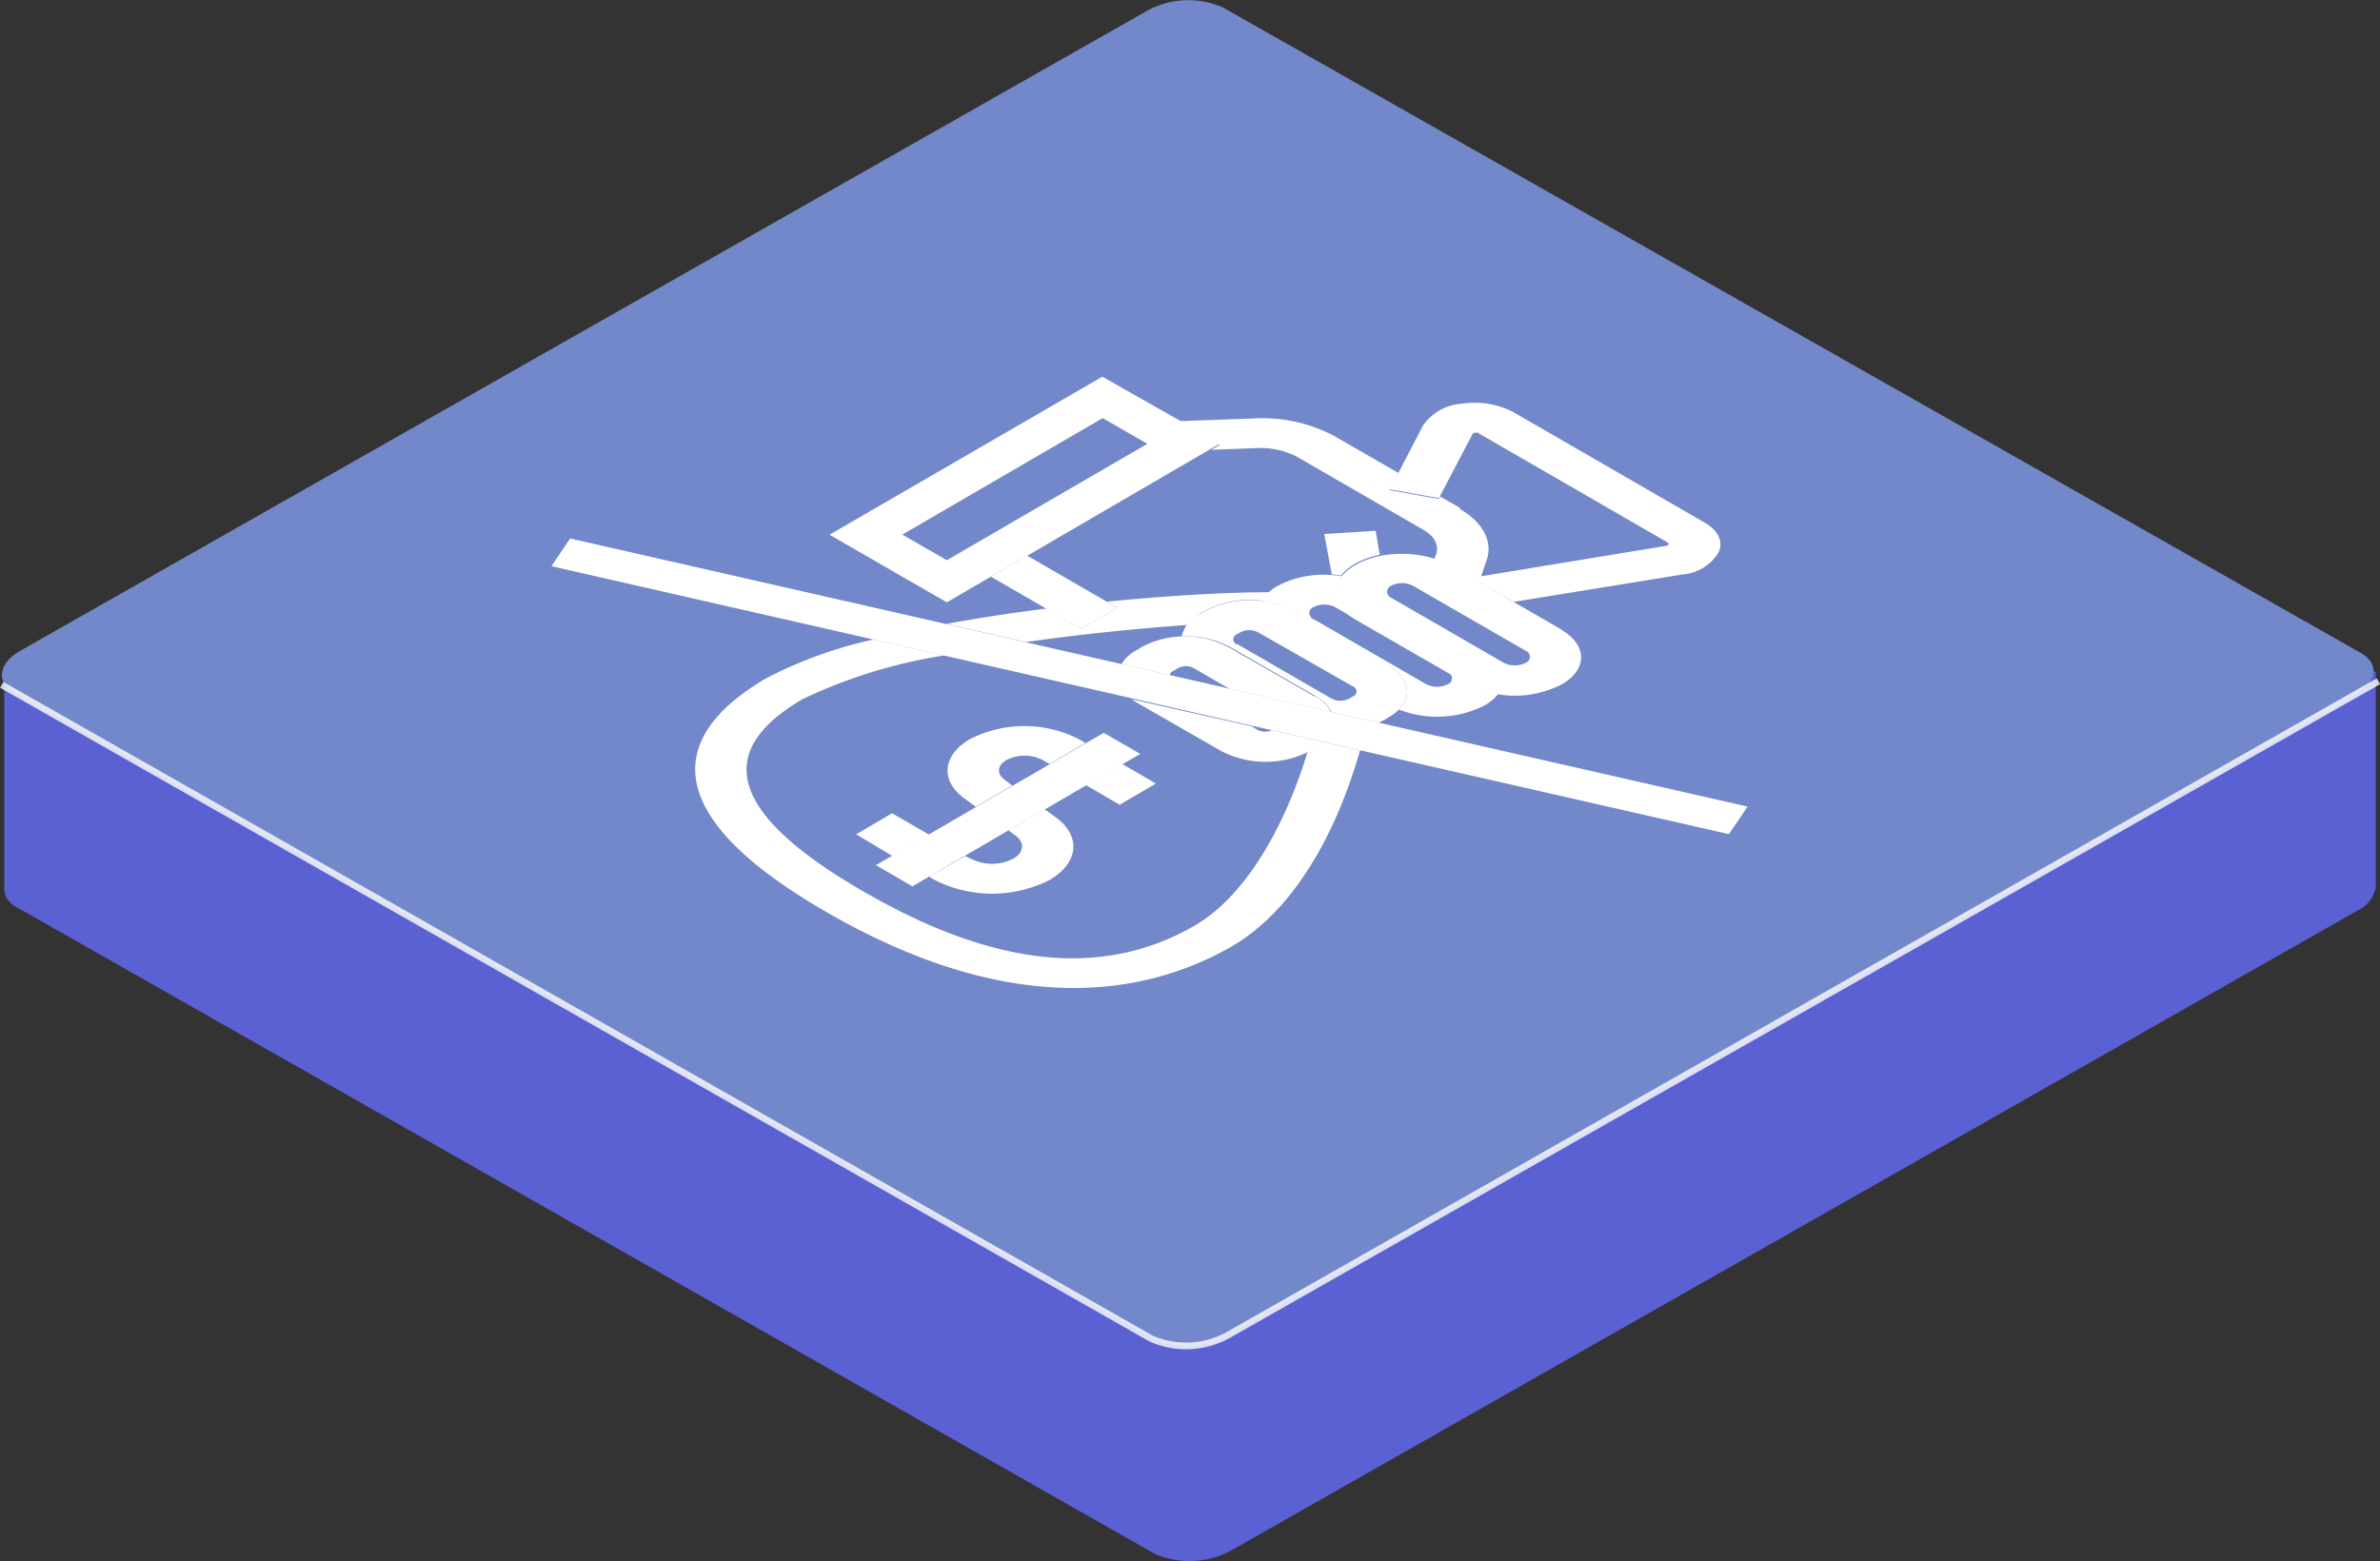
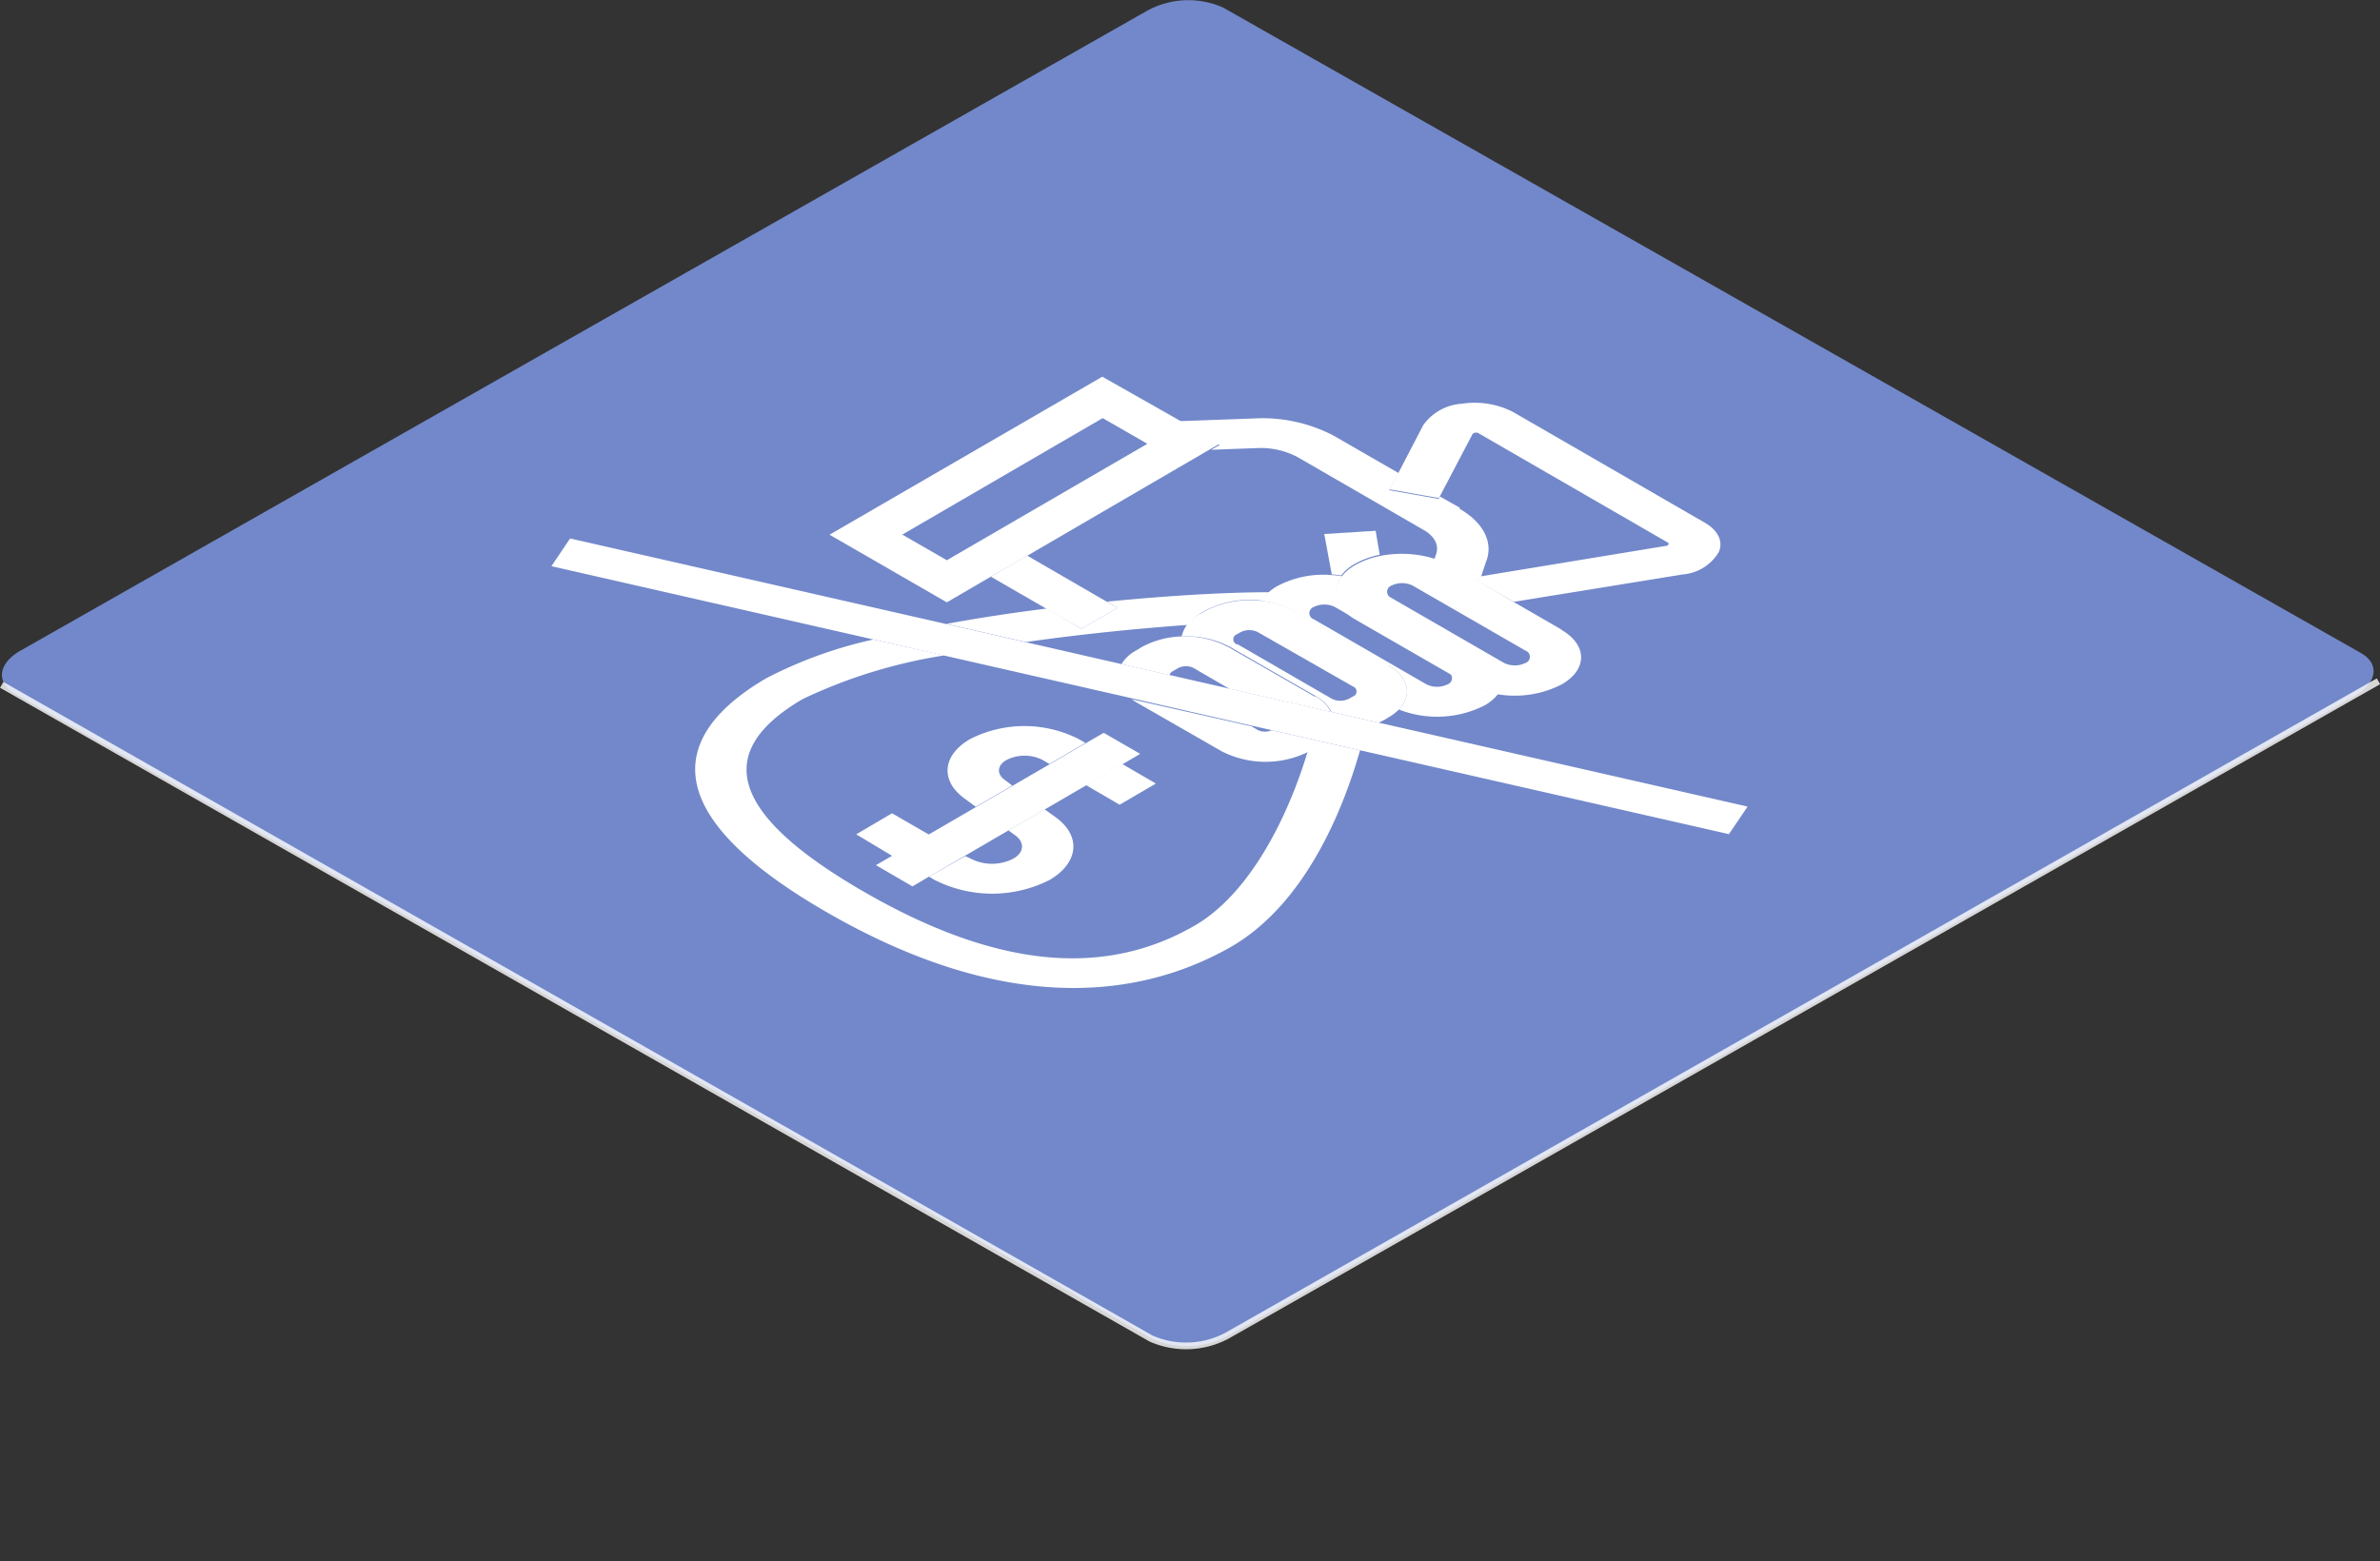
<svg xmlns="http://www.w3.org/2000/svg" viewBox="0 0 138.98 91.17">
  <rect x="0" y="0" width="138.98" height="91.17" fill="#333333" stroke="none" />
  <defs>
    <style>.cls-1,.cls-4{fill:none;}.cls-2{fill:#829ef0;}.cls-2,.cls-3,.cls-4{opacity:0.8;}.cls-3{fill:#666dfa;}.cls-4{stroke:#fff;stroke-width:0.39px;}.cls-5{isolation:isolate;}.cls-6{clip-path:url(#clip-path);}.cls-7{fill:#fff;}</style>
    <clipPath id="clip-path">
      <polygon class="cls-1" points="21.91 38.06 67.11 11.79 115.97 40 70.77 66.27 21.91 38.06" />
    </clipPath>
  </defs>
  <g id="Layer_2" data-name="Layer 2">
    <g id="Layer_1-2" data-name="Layer 1">
      <path id="Path" class="cls-2" d="M67.29,78.2.89,40.52c-1.15-.65-1-1.78.31-2.52L67,.62A5,5,0,0,1,71.42.44l66.41,37.68c1.15.63,1,1.76-.32,2.52L71.74,78A5.08,5.08,0,0,1,67.29,78.2Z" />
-       <path id="Path-2" data-name="Path" class="cls-3" d="M138.6,39.23a1.77,1.77,0,0,1-1.09,1.42L71.74,78a5.11,5.11,0,0,1-4.45.18L.89,40.54A1.73,1.73,0,0,1,.25,40V52a1.31,1.31,0,0,0,.75,1L67.43,90.75a5.09,5.09,0,0,0,4.44-.18l65.78-37.38a1.89,1.89,0,0,0,1.08-1.36V39.23Z" />
      <path id="Path-3" data-name="Path" class="cls-4" d="M138.89,39.79,71.67,78a5.08,5.08,0,0,1-4.45.18L.1,40" />
      <g class="cls-5">
        <g class="cls-6">
          <path class="cls-7" d="M79.42,43.82l-2.16-.49a4,4,0,0,1-.43.3l-.35.2-.12.07c-1.18,3.91-3.4,8.3-6.58,10.15-5.34,3.1-11.69,2.46-19.39-2s-8.84-8.12-3.5-11.23a30,30,0,0,1,8.25-2.54L51,37.35a25.47,25.47,0,0,0-6.23,2.25c-4.59,2.67-7.71,7.21,3.51,13.68s19,4.66,23.64,2c4.38-2.55,6.56-8.15,7.5-11.46m-5.33-9.23c-2.53,0-5.88.2-9.45.55l.62.36-2.12,1.23-2-1.19c-2,.25-4,.55-5.87.9l4.64,1.06c3.2-.46,6.51-.79,9.43-1a2.55,2.55,0,0,1,.8-.7l.23-.13a5.63,5.63,0,0,1,3.34-.59,2.24,2.24,0,0,1,.43-.51" />
-           <path class="cls-7" d="M84.53,39.25,78,35.45l6.58,3.8a.38.38,0,0,1,0,.72.38.38,0,0,0,0-.72" />
          <path class="cls-7" d="M85.24,29.65,84.09,29l-.08.14-2.88-.51.54-1-3.8-2.19a9,9,0,0,0-4.66-1l-4.4.16,2.41,1.39-.49.28,2.68-.1a4.61,4.61,0,0,1,2.35.52l7.37,4.26c.67.38.94.94.7,1.5l-.07.22a4.36,4.36,0,0,1,.85.37l1.34.77.52-.08.3-.9c.46-1.11-.12-2.3-1.53-3.11" />
          <path class="cls-7" d="M80.33,31l-3,.19.44,2.36a4.87,4.87,0,0,1,.55.06,2.61,2.61,0,0,1,.8-.68,5,5,0,0,1,1.45-.53L80.33,31" />
          <path class="cls-7" d="M99.52,30.51,88.37,24.07a4.9,4.9,0,0,0-3-.49,3,3,0,0,0-2.26,1.25l-1.43,2.75-.54,1,2.88.51.08-.14L86,25.33l.12-.06.16,0,11.15,6.44,0,.1-.07.06L86.47,33.66l-.52.08,2.44,1.41,9.87-1.6a2.69,2.69,0,0,0,2.11-1.31c.27-.63-.05-1.28-.85-1.73" />
          <path class="cls-7" d="M69.13,38.92a.66.66,0,0,0-.29.09h0a1,1,0,0,1,.3-.09" />
          <polyline class="cls-7" points="65.26 35.5 64.64 35.15 59.98 32.45 57.86 33.68 63.14 36.73 65.26 35.5" />
          <path class="cls-7" d="M52.68,31.23l11.71-6.81L67,25.92l-11.71,6.8-2.59-1.49m18.54-5.31-2.41-1.39L64.37,22,48.44,31.23l6.85,3.95,2.57-1.5L60,32.45,70.73,26.2l.49-.28" />
          <path class="cls-7" d="M54.24,48.74,52.09,47.5,50,48.73,52.12,50l2.12-1.23M61,47.27,58.89,48.5l.41.3c.55.41.5,1-.13,1.35a2.71,2.71,0,0,1-2.48,0L56.37,50,54.25,51.2l.32.19a7.43,7.43,0,0,0,6.73,0c1.69-1,1.85-2.55.36-3.65L61,47.27m2.4-3.87L63,43.17a7,7,0,0,0-6.36,0c-1.6.93-1.75,2.41-.34,3.45l.68.5,2.13-1.24-.45-.34c-.47-.34-.43-.84.11-1.15a2.33,2.33,0,0,1,2.12,0l.39.23,2.11-1.23m4.07,2.35-1.93-1.12-2.12,1.23L65.38,47l2.11-1.23" />
          <polyline class="cls-7" points="66.58 44.03 64.45 42.8 51.15 50.53 53.28 51.77 54.25 51.2 56.37 49.97 58.89 48.5 61.02 47.27 63.44 45.86 65.56 44.63 66.58 44.03" />
          <path class="cls-7" d="M76.72,36.17a.38.38,0,0,1,0-.72,1.4,1.4,0,0,1,1.23,0l6.58,3.8a.38.38,0,0,1,0,.72,1.4,1.4,0,0,1-1.23,0l-6.58-3.8m1.62-2.52a4.87,4.87,0,0,0-.55-.06,5.73,5.73,0,0,0-3.2.64,2.54,2.54,0,0,0-.93.87,4.86,4.86,0,0,1,1.91.59l5.5,3.17c1.21.7,1.41,1.76.62,2.58a6.13,6.13,0,0,0,5-.24,2.61,2.61,0,0,0,.8-.68,5,5,0,0,1-1.73-.58l-6.58-3.79c-1.16-.68-1.44-1.68-.81-2.5" />
          <path class="cls-7" d="M81.26,34.92a.38.38,0,0,1,0-.72,1.4,1.4,0,0,1,1.23,0L89.08,38a.38.38,0,0,1,0,.72,1.44,1.44,0,0,1-1.25,0l-6.58-3.8m9.93,1.85-2.8-1.62L86,33.74,84.61,33a4.36,4.36,0,0,0-.85-.37,6.52,6.52,0,0,0-3.17-.16,5,5,0,0,0-1.45.53c-1.51.88-1.5,2.3,0,3.18l6.58,3.79a6,6,0,0,0,5.48,0c1.51-.87,1.5-2.29,0-3.17" />
          <path class="cls-7" d="M72.22,37.63a.31.31,0,0,1,0-.58l.23-.13a1.12,1.12,0,0,1,1,0L79,40.09a.31.31,0,0,1,0,.59l-.23.13a1.12,1.12,0,0,1-1,0l-5.5-3.18m8.85,1.23-5.5-3.17a4.86,4.86,0,0,0-1.91-.59,5.63,5.63,0,0,0-3.34.59l-.23.13A2,2,0,0,0,69,37.17a5.43,5.43,0,0,1,2.82.61l5,2.87a2.23,2.23,0,0,1,.93.93l2.77.63.33-.17.23-.14a3,3,0,0,0,.61-.46c.79-.82.59-1.88-.62-2.58" />
          <path class="cls-7" d="M77.26,43.33l-3-.68a1,1,0,0,1-.79,0l-.39-.23-7-1.58.26.17,5,2.87a5.64,5.64,0,0,0,5.12,0l.35-.2a4,4,0,0,0,.43-.3m-.44-2.68-5-2.87A5.43,5.43,0,0,0,69,37.17a5.24,5.24,0,0,0-2.31.61l-.34.21a2.17,2.17,0,0,0-.86.8l2.81.64a.32.32,0,0,1,.17-.22l.34-.2h0a1,1,0,0,1,.88,0l2.1,1.22,5.93,1.35a2.23,2.23,0,0,0-.93-.93" />
          <polyline class="cls-7" points="102.05 47.11 80.52 42.21 77.75 41.58 71.82 40.23 68.32 39.43 65.5 38.79 59.86 37.5 55.22 36.44 33.29 31.45 32.2 33.07 51 37.35 55.14 38.29 66.12 40.79 73.08 42.38 74.27 42.65 77.26 43.33 79.42 43.82 100.96 48.72 102.05 47.11" />
        </g>
      </g>
    </g>
  </g>
</svg>